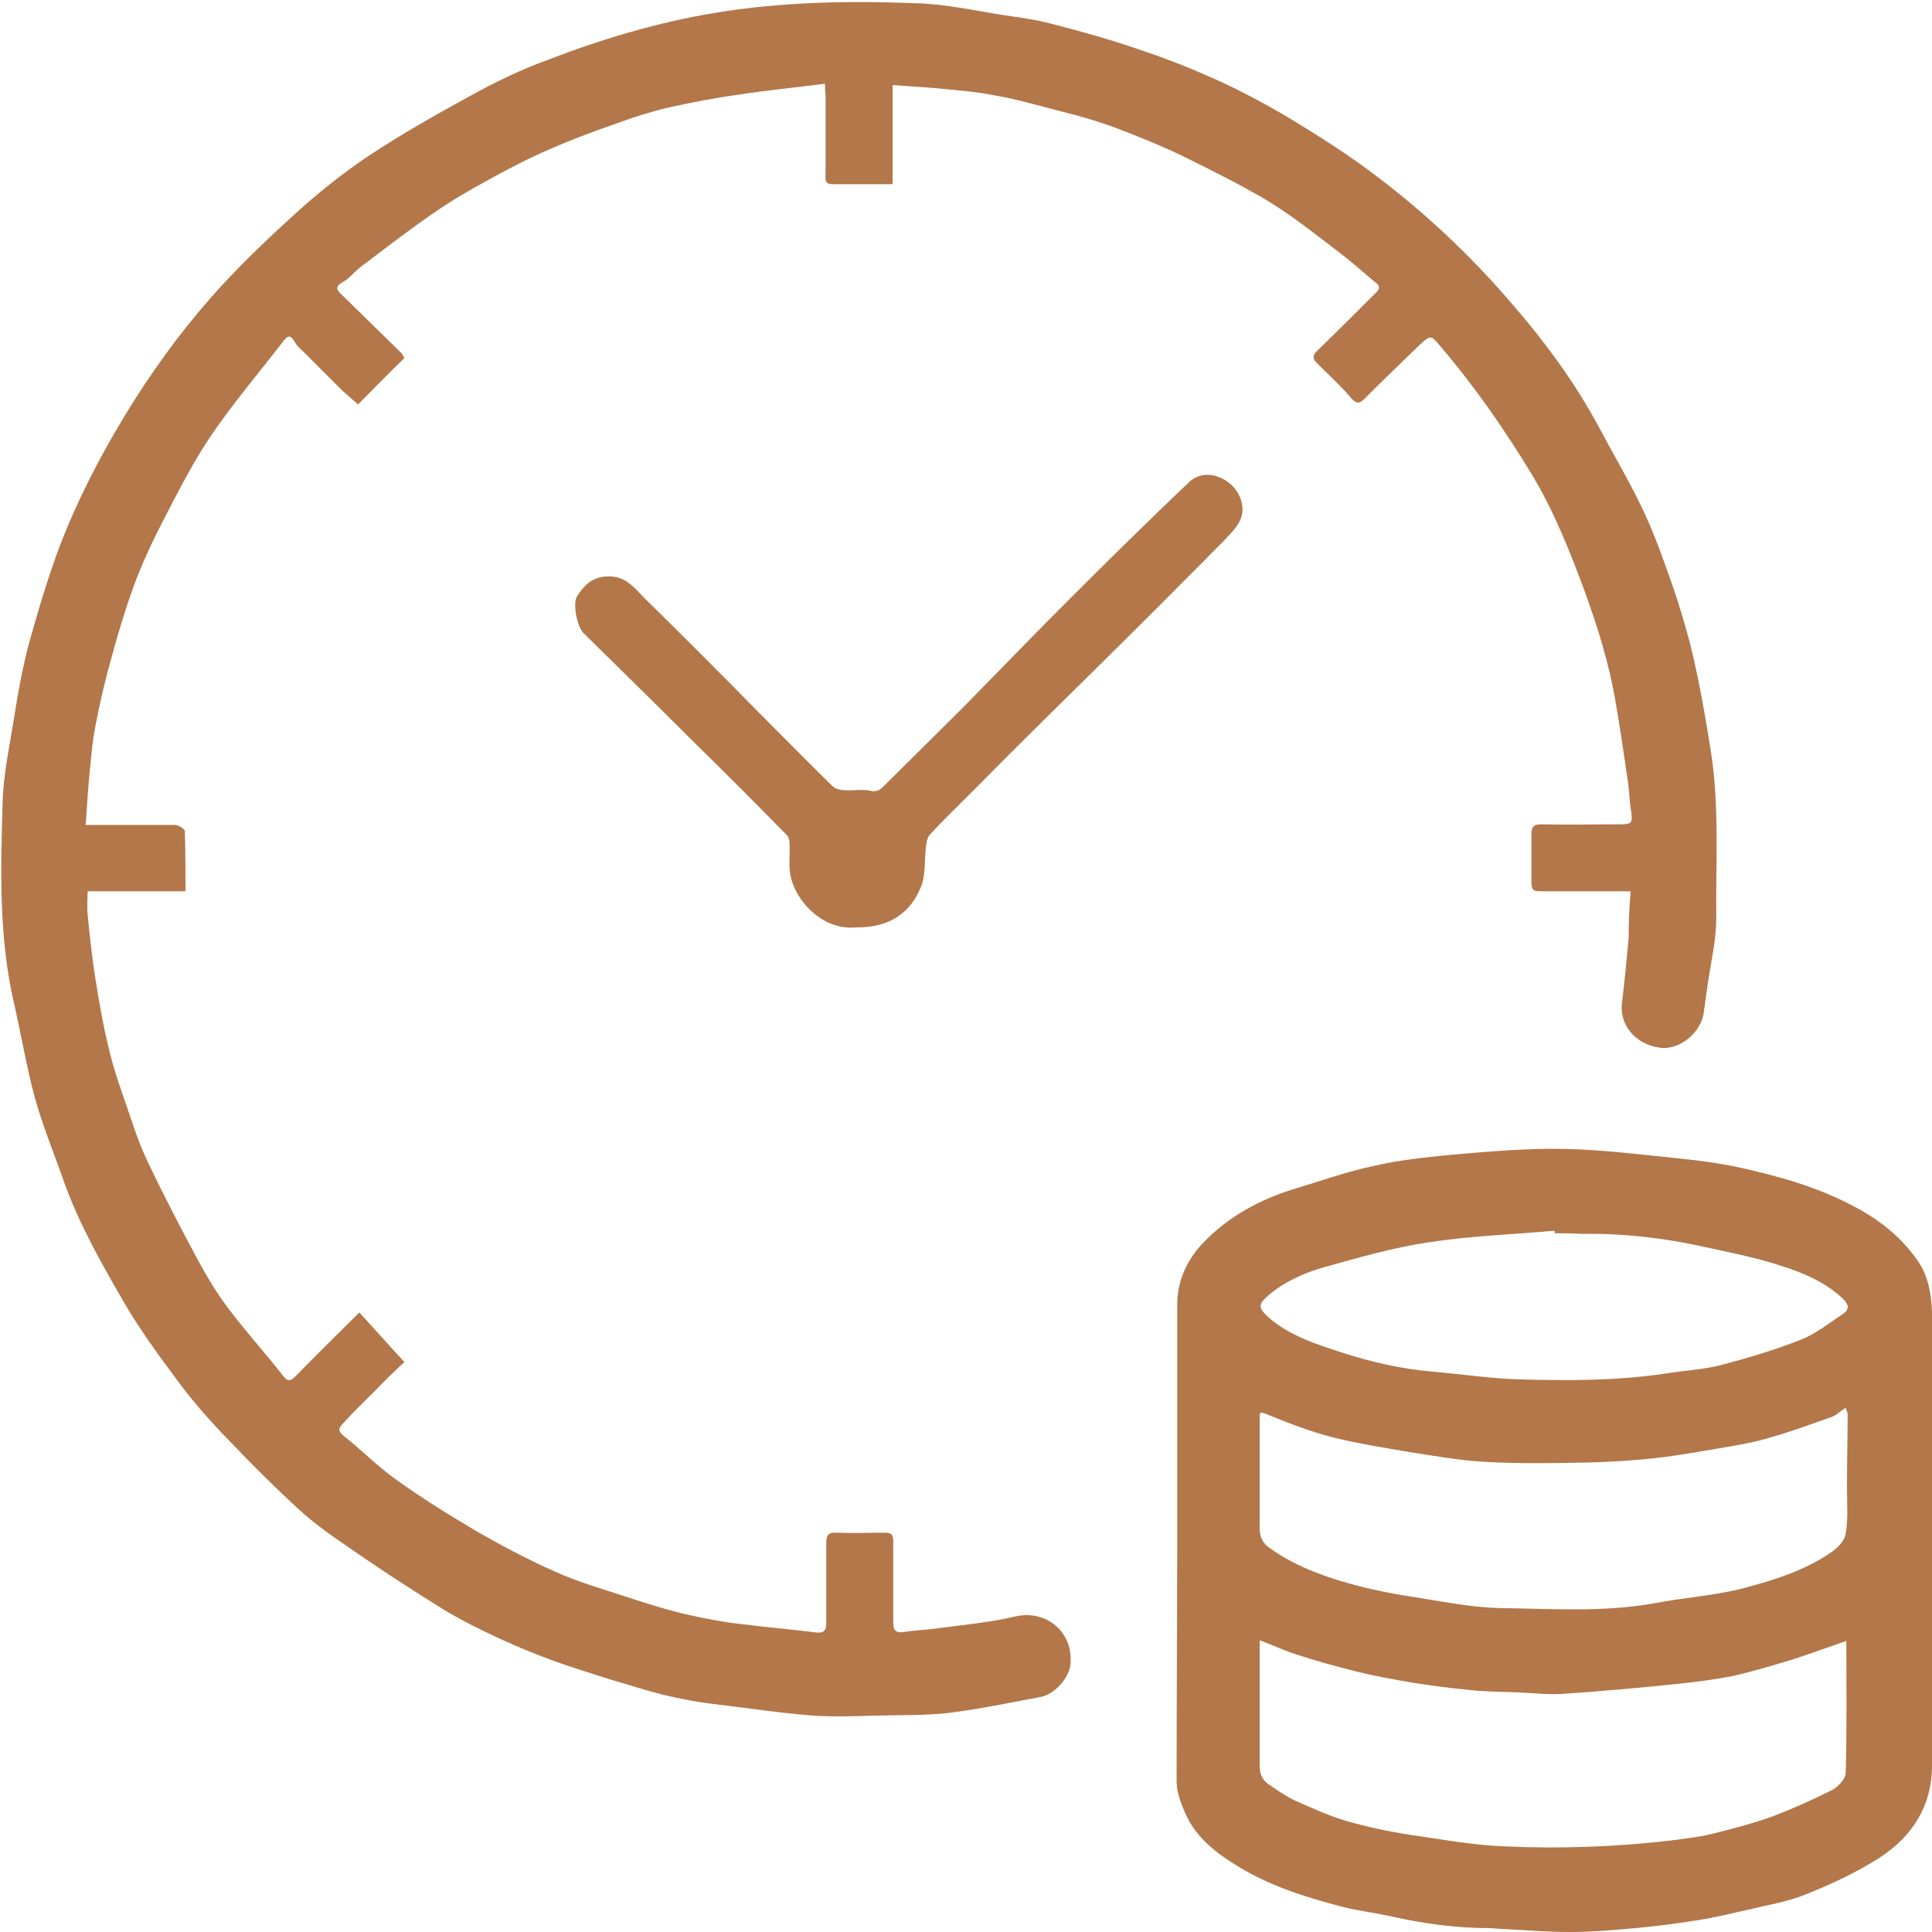
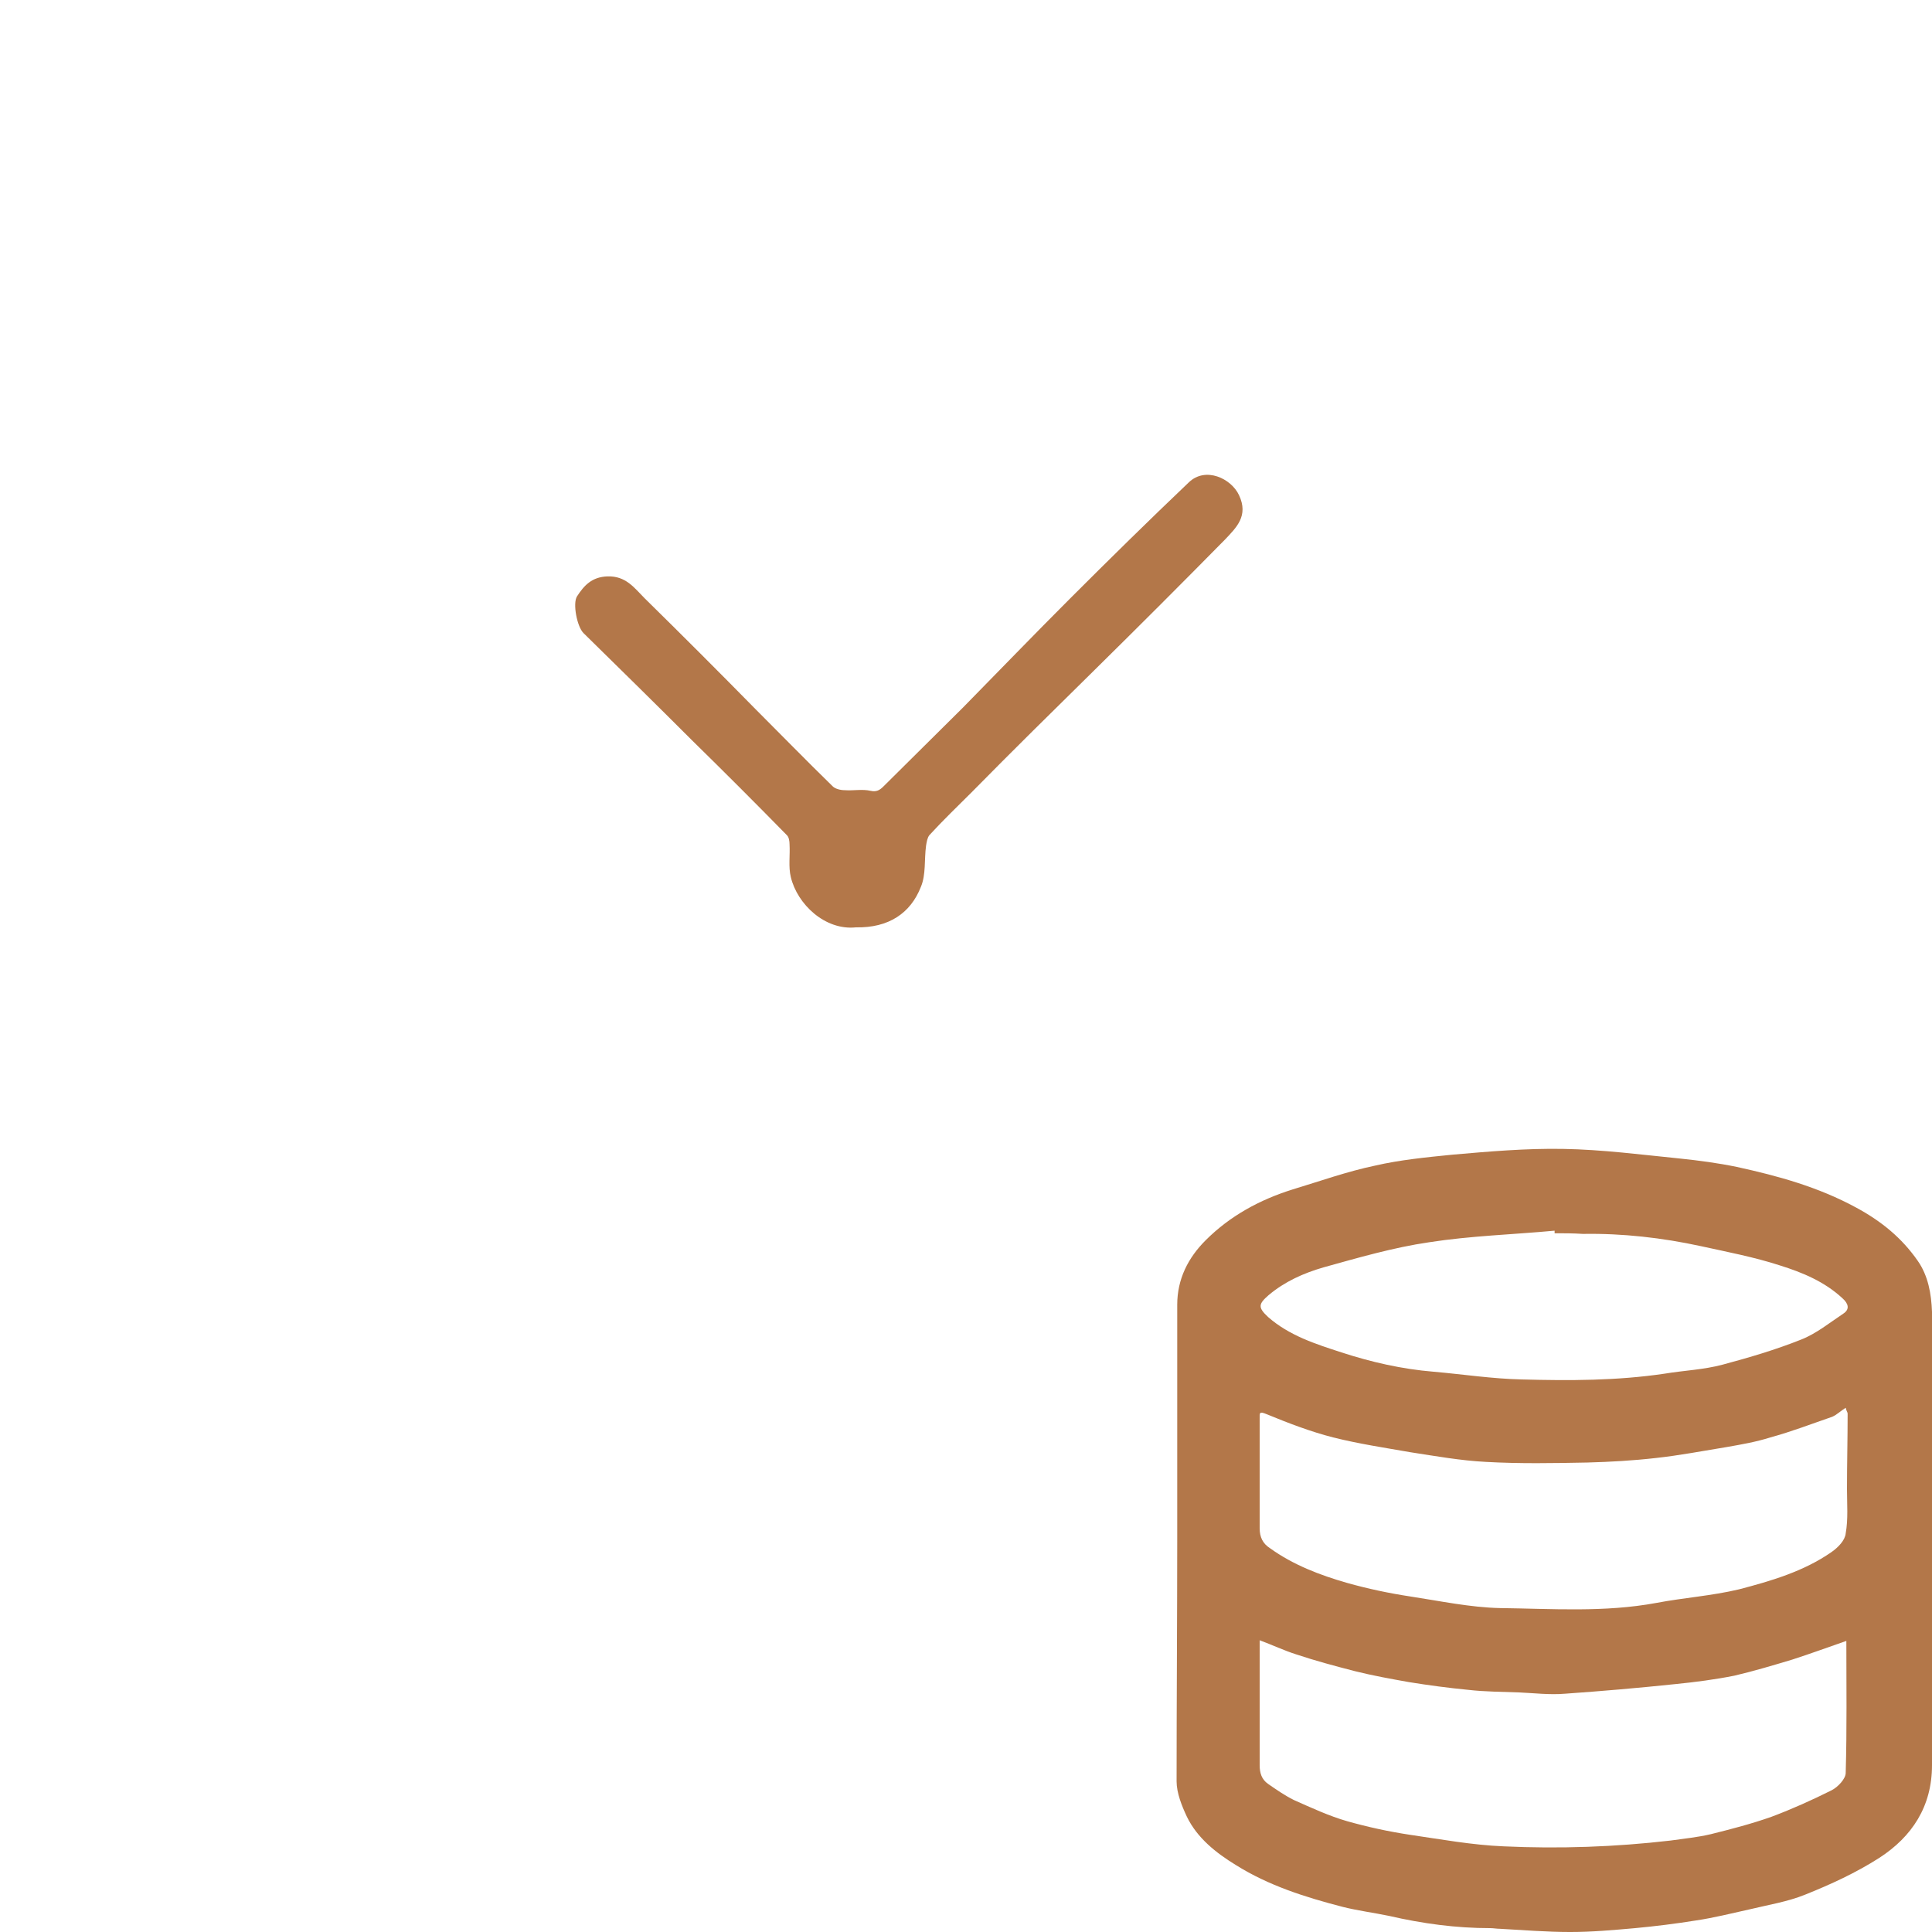
<svg xmlns="http://www.w3.org/2000/svg" version="1.1" id="Layer_1" x="0px" y="0px" viewBox="0 0 300 300" style="enable-background:new 0 0 300 300;" xml:space="preserve">
  <style type="text/css">
	.st0{fill:#B37749;}
	.st1{enable-background:new    ;}
</style>
  <g>
    <g>
-       <path class="st0" d="M253.2,138.4c-4.6,0-8.9,0-13.3,0c-2.1,0-2.1,0-2.1-2.2c0-2.2,0-4.4,0-6.6c0-1.2,0.3-1.6,1.6-1.6    c4.1,0.1,8.2,0,12.3,0c1.7,0,1.8-0.3,1.6-1.9c-0.3-1.7-0.3-3.5-0.6-5.3c-0.6-4.1-1.2-8.2-1.9-12.2c-1-5.7-2.7-11.2-4.7-16.7    c-2.3-6.2-4.7-12.3-8.1-18c-4.3-7.1-9-13.9-14.4-20.2c-1.4-1.7-1.5-1.7-3.2-0.1c-2.8,2.7-5.6,5.4-8.4,8.2c-0.9,0.9-1.3,1-2.2,0    c-1.6-1.9-3.5-3.6-5.3-5.4c-0.7-0.7-0.7-1.2,0-1.9c3.1-3,6.2-6.1,9.3-9.2c0.6-0.6,0.3-1.1-0.3-1.5c-1.9-1.6-3.8-3.3-5.8-4.8    c-3.4-2.6-6.8-5.3-10.5-7.6c-4.3-2.6-8.8-4.8-13.2-7c-3.5-1.7-7.2-3.2-10.9-4.6c-2.7-1-5.5-1.8-8.3-2.5c-3.5-0.9-6.9-1.9-10.4-2.5    c-3-0.6-6-0.8-9-1.1c-2.2-0.2-4.4-0.3-6.8-0.5c0,5.2,0,10.2,0,15.4c-2.5,0-4.9,0-7.2,0c-3.7,0-3.2,0.4-3.2-3.1c0-3.5,0-7,0-10.5    c0-0.5-0.1-1-0.1-2c-4.6,0.6-9,1-13.4,1.7c-3.7,0.5-7.3,1.2-10.9,2c-2.6,0.6-5.1,1.4-7.6,2.3c-3.7,1.3-7.3,2.6-10.9,4.2    c-3.3,1.4-6.5,3.1-9.6,4.8c-2.9,1.6-5.7,3.2-8.4,5.1c-3.8,2.6-7.4,5.4-11.1,8.2c-1,0.7-1.8,1.8-2.8,2.4C52,44.4,52.2,45,53,45.7    c3.1,3,6.1,6,9.2,9c0.3,0.3,0.4,0.6,0.6,0.9c-2.4,2.3-4.7,4.7-7.2,7.2c-0.9-0.8-2-1.7-2.9-2.6c-1.9-1.9-3.8-3.8-5.7-5.7    c-0.4-0.4-0.8-0.7-1.1-1.2c-0.8-1.3-1.1-1.4-2-0.2c-3.7,4.8-7.7,9.5-11.1,14.5c-2.8,4.1-5.1,8.7-7.4,13.1    c-1.7,3.3-3.3,6.7-4.6,10.2c-1.3,3.6-2.4,7.2-3.4,10.9c-1,3.5-1.8,6.9-2.5,10.5c-0.6,2.9-0.8,5.9-1.1,8.9    c-0.2,2.2-0.3,4.4-0.5,6.9c1.2,0,2.2,0,3.2,0c3.6,0,7.1,0,10.7,0c0.5,0,1.4,0.6,1.5,0.9c0.1,3.1,0.1,6.1,0.1,9.4    c-5.1,0-10.1,0-15.2,0c0,1.3-0.1,2.4,0,3.5c0.3,3.3,0.7,6.7,1.2,10c0.6,3.7,1.2,7.3,2.1,10.9c0.6,2.7,1.5,5.3,2.4,7.9    c1.1,3.1,2,6.2,3.4,9.2c2.5,5.3,5.2,10.5,8,15.7c1.4,2.6,2.9,5.1,4.7,7.5c2.7,3.6,5.8,7,8.6,10.6c0.7,0.9,1.2,0.7,1.9,0    c3.2-3.3,6.5-6.5,9.9-9.9c2.3,2.5,4.5,5,7,7.7c-1.3,1.2-3,2.8-4.6,4.5c-1.7,1.7-3.4,3.3-5,5.1c-0.6,0.6-0.8,1.1,0.2,1.9    c2.7,2.1,5.1,4.6,7.9,6.6c4,2.9,8.2,5.5,12.4,8c4,2.3,8.1,4.5,12.4,6.4c3.7,1.7,7.7,2.8,11.6,4.1c3.1,1,6.2,2,9.4,2.7    c2.7,0.6,5.4,1.1,8.1,1.4c3.9,0.5,7.7,0.8,11.6,1.3c1.1,0.1,1.5-0.3,1.5-1.4c0-4.2,0-8.3,0-12.5c0-1.3,0.4-1.7,1.7-1.6    c2.5,0.1,5,0,7.4,0c1,0,1.3,0.3,1.3,1.3c0,4.2,0,8.4,0,12.6c0,1.4,0.5,1.7,1.8,1.5c1.8-0.3,3.6-0.3,5.4-0.6    c3.9-0.5,7.9-0.9,11.8-1.8c4.8-1.1,9.1,2.5,8.5,7.6c-0.3,2.1-2.5,4.5-4.6,4.9c-4.8,0.9-9.6,1.9-14.4,2.5    c-3.7,0.4-7.5,0.3-11.3,0.4c-3.2,0.1-6.5,0.2-9.7,0c-5.1-0.4-10.3-1.2-15.4-1.8c-2.6-0.3-5.1-0.8-7.7-1.4    c-2.8-0.7-5.5-1.6-8.3-2.4c-3.1-1-6.1-1.9-9.1-3c-2.7-1-5.4-2.1-8-3.3c-3-1.4-5.9-2.8-8.7-4.5c-4.2-2.6-8.4-5.3-12.5-8.1    c-3.2-2.2-6.4-4.3-9.3-6.8c-4.2-3.8-8.2-7.8-12.1-11.9c-2.8-2.9-5.5-6-7.9-9.3c-2.9-3.9-5.8-7.9-8.2-12.1    c-3.4-5.9-6.8-11.9-9.1-18.4c-1.5-4.3-3.3-8.6-4.5-13c-1.3-4.8-2.1-9.7-3.2-14.5c-2.4-10.3-2.1-20.7-1.8-31.1    c0.1-4.5,1.1-9,1.8-13.4c0.6-3.9,1.3-7.7,2.3-11.5c1.4-5,2.9-10.1,4.7-14.9c2.7-7.1,6.2-13.9,10.2-20.5c3.9-6.4,8.2-12.4,13.1-18    c4-4.6,8.5-8.9,13-13c3.7-3.4,7.7-6.6,11.9-9.4c5-3.3,10.3-6.3,15.6-9.2c3.8-2.1,7.7-4,11.8-5.5c8.5-3.3,17.2-5.9,26.2-7.4    c10.3-1.7,20.7-1.9,31.1-1.5c4.5,0.1,9,1.1,13.4,1.8c2.6,0.4,5.2,0.7,7.8,1.4c4.7,1.2,9.3,2.5,13.9,4.1c3.9,1.3,7.7,2.8,11.5,4.5    c4,1.8,7.9,3.9,11.6,6.1c4.6,2.8,9.2,5.7,13.5,9c6.5,4.9,12.5,10.4,18,16.4c4.6,5.1,8.9,10.3,12.6,16c2.1,3.2,3.9,6.5,5.7,9.9    c1.9,3.4,3.8,6.8,5.4,10.3c1.6,3.5,2.9,7.2,4.2,10.9c1,2.9,1.9,5.9,2.7,8.9c1.4,5.6,2.4,11.4,3.3,17.1c1.3,8.5,0.7,17.1,0.8,25.6    c0,3.4-0.8,6.8-1.3,10.1c-0.2,1.4-0.4,2.8-0.6,4.3c-0.3,3.5-3.9,6.2-6.8,5.8c-3.8-0.5-6.5-3.5-5.9-7.3c0.4-3.3,0.7-6.6,1-9.8    C252.9,143,253,140.9,253.2,138.4z" />
      <path class="st0" d="M182.8,239c0-12.1,0-24.3,0-36.4c0-4,1.7-7.3,4.4-10c3.8-3.8,8.4-6.3,13.5-7.9c4.3-1.3,8.5-2.8,12.8-3.7    c3.9-0.9,8-1.3,12-1.7c5.7-0.5,11.5-1,17.2-0.9c6.1,0.1,12.2,0.9,18.2,1.5c2.9,0.3,5.9,0.7,8.8,1.3c6.4,1.4,12.6,3.1,18.5,6.3    c3.9,2.1,7.1,4.7,9.6,8.3c1.6,2.3,2.1,5.1,2.2,7.9c0.1,23.5,0,47,0,70.4c0,6.4-3.1,11.1-8.2,14.4c-3.6,2.3-7.5,4.1-11.5,5.7    c-2.7,1.1-5.8,1.6-8.7,2.3c-2.7,0.6-5.5,1.3-8.2,1.7c-3.1,0.5-6.3,0.9-9.5,1.2c-3.4,0.3-6.7,0.6-10.1,0.6c-3.6,0-7.3-0.3-10.9-0.5    c-0.5,0-1-0.1-1.5-0.1c-5.3,0-10.5-0.7-15.7-1.9c-2.4-0.5-4.8-0.8-7.2-1.4c-5.8-1.5-11.5-3.3-16.6-6.5c-3.1-1.9-6-4.2-7.6-7.5    c-0.8-1.7-1.6-3.7-1.6-5.5C182.7,264,182.8,251.5,182.8,239z M286.7,254.8c-2.9,1-5.6,2-8.4,2.9c-3,0.9-6,1.8-9,2.5    c-3,0.6-6.1,1-9.1,1.3c-5.7,0.6-11.5,1.1-17.2,1.5c-2.4,0.2-4.8-0.1-7.1-0.2c-2.6-0.1-5.3-0.1-7.9-0.4c-3.1-0.3-6.1-0.7-9.2-1.2    c-2.8-0.5-5.6-1-8.4-1.7c-3.1-0.8-6.1-1.6-9.1-2.6c-1.9-0.6-3.8-1.5-5.7-2.2c0,0.6,0,1.2,0,1.8c0,5.9,0,11.8,0,17.6    c0,1.2,0.3,2.2,1.3,2.9c1.3,0.9,2.6,1.8,4,2.5c2.7,1.2,5.5,2.5,8.3,3.3c3.2,0.9,6.4,1.6,9.7,2.1c4.8,0.7,9.7,1.6,14.6,1.8    c8.6,0.4,17.3,0.1,25.9-0.9c2.1-0.3,4.2-0.5,6.3-1c3.2-0.8,6.3-1.6,9.4-2.7c3.2-1.2,6.3-2.6,9.3-4.1c1-0.5,2.2-1.8,2.2-2.7    C286.8,268.4,286.7,261.6,286.7,254.8z M286.6,218.6c-0.8,0.5-1.4,1.1-2.1,1.4c-3.2,1.1-6.3,2.3-9.6,3.2c-2.2,0.7-4.5,1.1-6.8,1.5    c-3.7,0.6-7.3,1.3-11,1.7c-3.5,0.4-7,0.6-10.6,0.7c-5.3,0.1-10.5,0.2-15.8-0.1c-3.9-0.2-7.8-0.9-11.7-1.5c-4-0.7-8-1.3-12-2.3    c-3.5-0.9-6.9-2.2-10.3-3.6c-1.2-0.5-1.1-0.2-1.1,0.7c0,5.7,0,11.3,0,17c0,1.4,0.5,2.4,1.6,3.1c3.6,2.6,7.8,4.2,12,5.4    c3.2,0.9,6.5,1.6,9.8,2.1c4.6,0.7,9.3,1.7,13.9,1.8c8.1,0.1,16.2,0.7,24.3-0.8c4.2-0.8,8.6-1.1,12.8-2.1c5-1.3,10.1-2.8,14.4-5.8    c1-0.7,2.1-1.8,2.2-2.9c0.4-2.2,0.2-4.6,0.2-6.9c0-3.9,0.1-7.8,0.1-11.7C286.9,219.3,286.7,219.1,286.6,218.6z M241.4,191.5    c0-0.1,0-0.3,0-0.4c-6.5,0.6-13.1,0.8-19.5,1.8c-5.5,0.8-11,2.4-16.4,3.9c-3.1,0.9-6,2.2-8.5,4.3c-1.6,1.4-1.7,1.9-0.1,3.4    c3.3,2.9,7.4,4.2,11.4,5.5c4.6,1.5,9.4,2.6,14.3,3c4.6,0.4,9.1,1.1,13.7,1.2c7.4,0.2,14.8,0.2,22.2-0.9c3-0.5,6-0.6,9-1.4    c4.1-1.1,8.2-2.3,12.2-3.9c2.3-0.9,4.4-2.6,6.5-4c1.1-0.7,0.8-1.6-0.1-2.4c-2.8-2.6-6.2-4-9.7-5.1c-4-1.3-8.2-2.1-12.3-3    c-6-1.3-12.1-2-18.3-1.9C244.3,191.5,242.8,191.5,241.4,191.5z" />
      <path class="st0" d="M132.9,144c-4.8,0.5-9.1-3.6-10.1-7.8c-0.4-1.6-0.1-3.4-0.2-5.1c0-0.5-0.1-1.1-0.4-1.4    c-4.9-5-9.8-9.9-14.8-14.8c-5.6-5.6-11.2-11.1-16.8-16.6c-1-1-1.7-4.6-1-5.7c1.1-1.7,2.3-3,4.7-3.1c2.9-0.1,4.2,1.8,5.8,3.4    c5.8,5.7,11.5,11.4,17.2,17.2c4,4,7.9,8,12,12c0.4,0.4,1.2,0.6,1.9,0.6c1.3,0.1,2.7-0.2,4,0.1c0.9,0.2,1.4-0.1,2-0.7    c4.1-4.1,8.2-8.1,12.3-12.2c5.6-5.7,11.1-11.4,16.7-17c6.1-6.1,12.2-12.1,18.4-18c2.6-2.5,6.6-0.6,7.8,2c1.5,3.2-0.4,5-2.2,6.9    c-6.7,6.8-13.4,13.5-20.2,20.2c-6.4,6.3-12.8,12.6-19.1,19c-2.2,2.2-4.5,4.4-6.6,6.7c-0.3,0.4-0.4,1-0.5,1.6    c-0.3,2.2,0,4.5-0.8,6.4C141.4,141.8,138,144.1,132.9,144z" />
    </g>
  </g>
</svg>